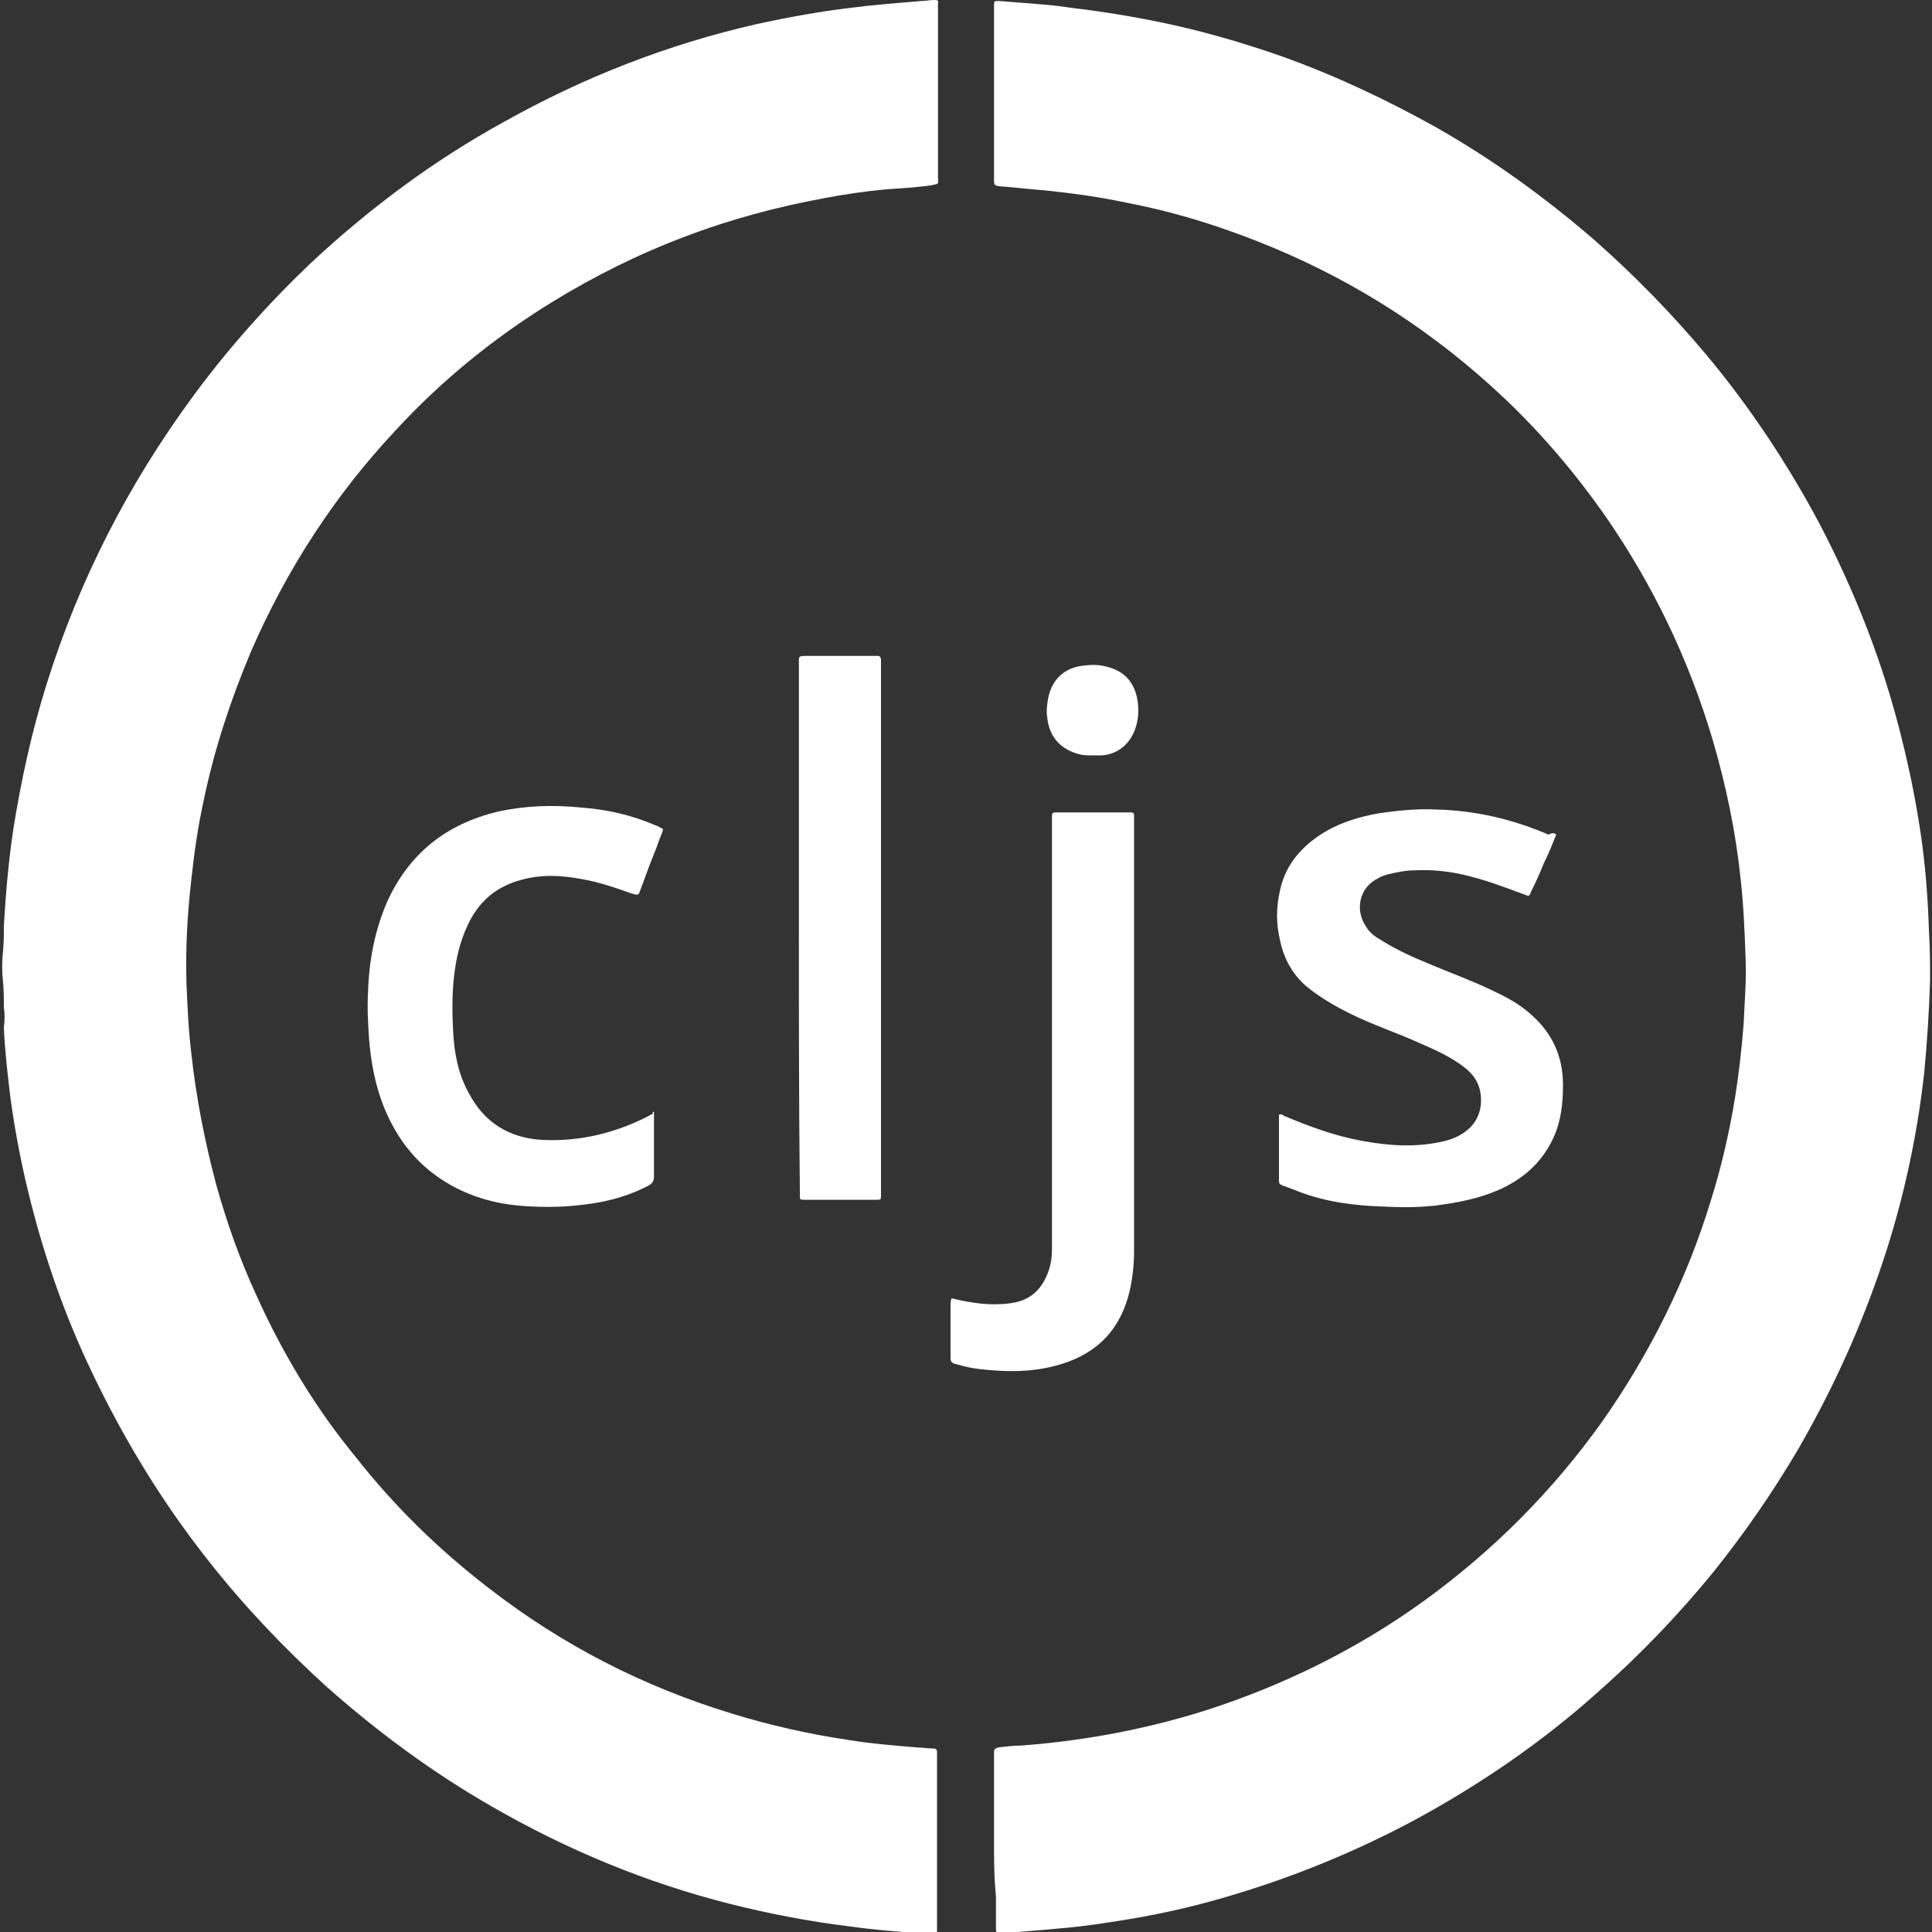
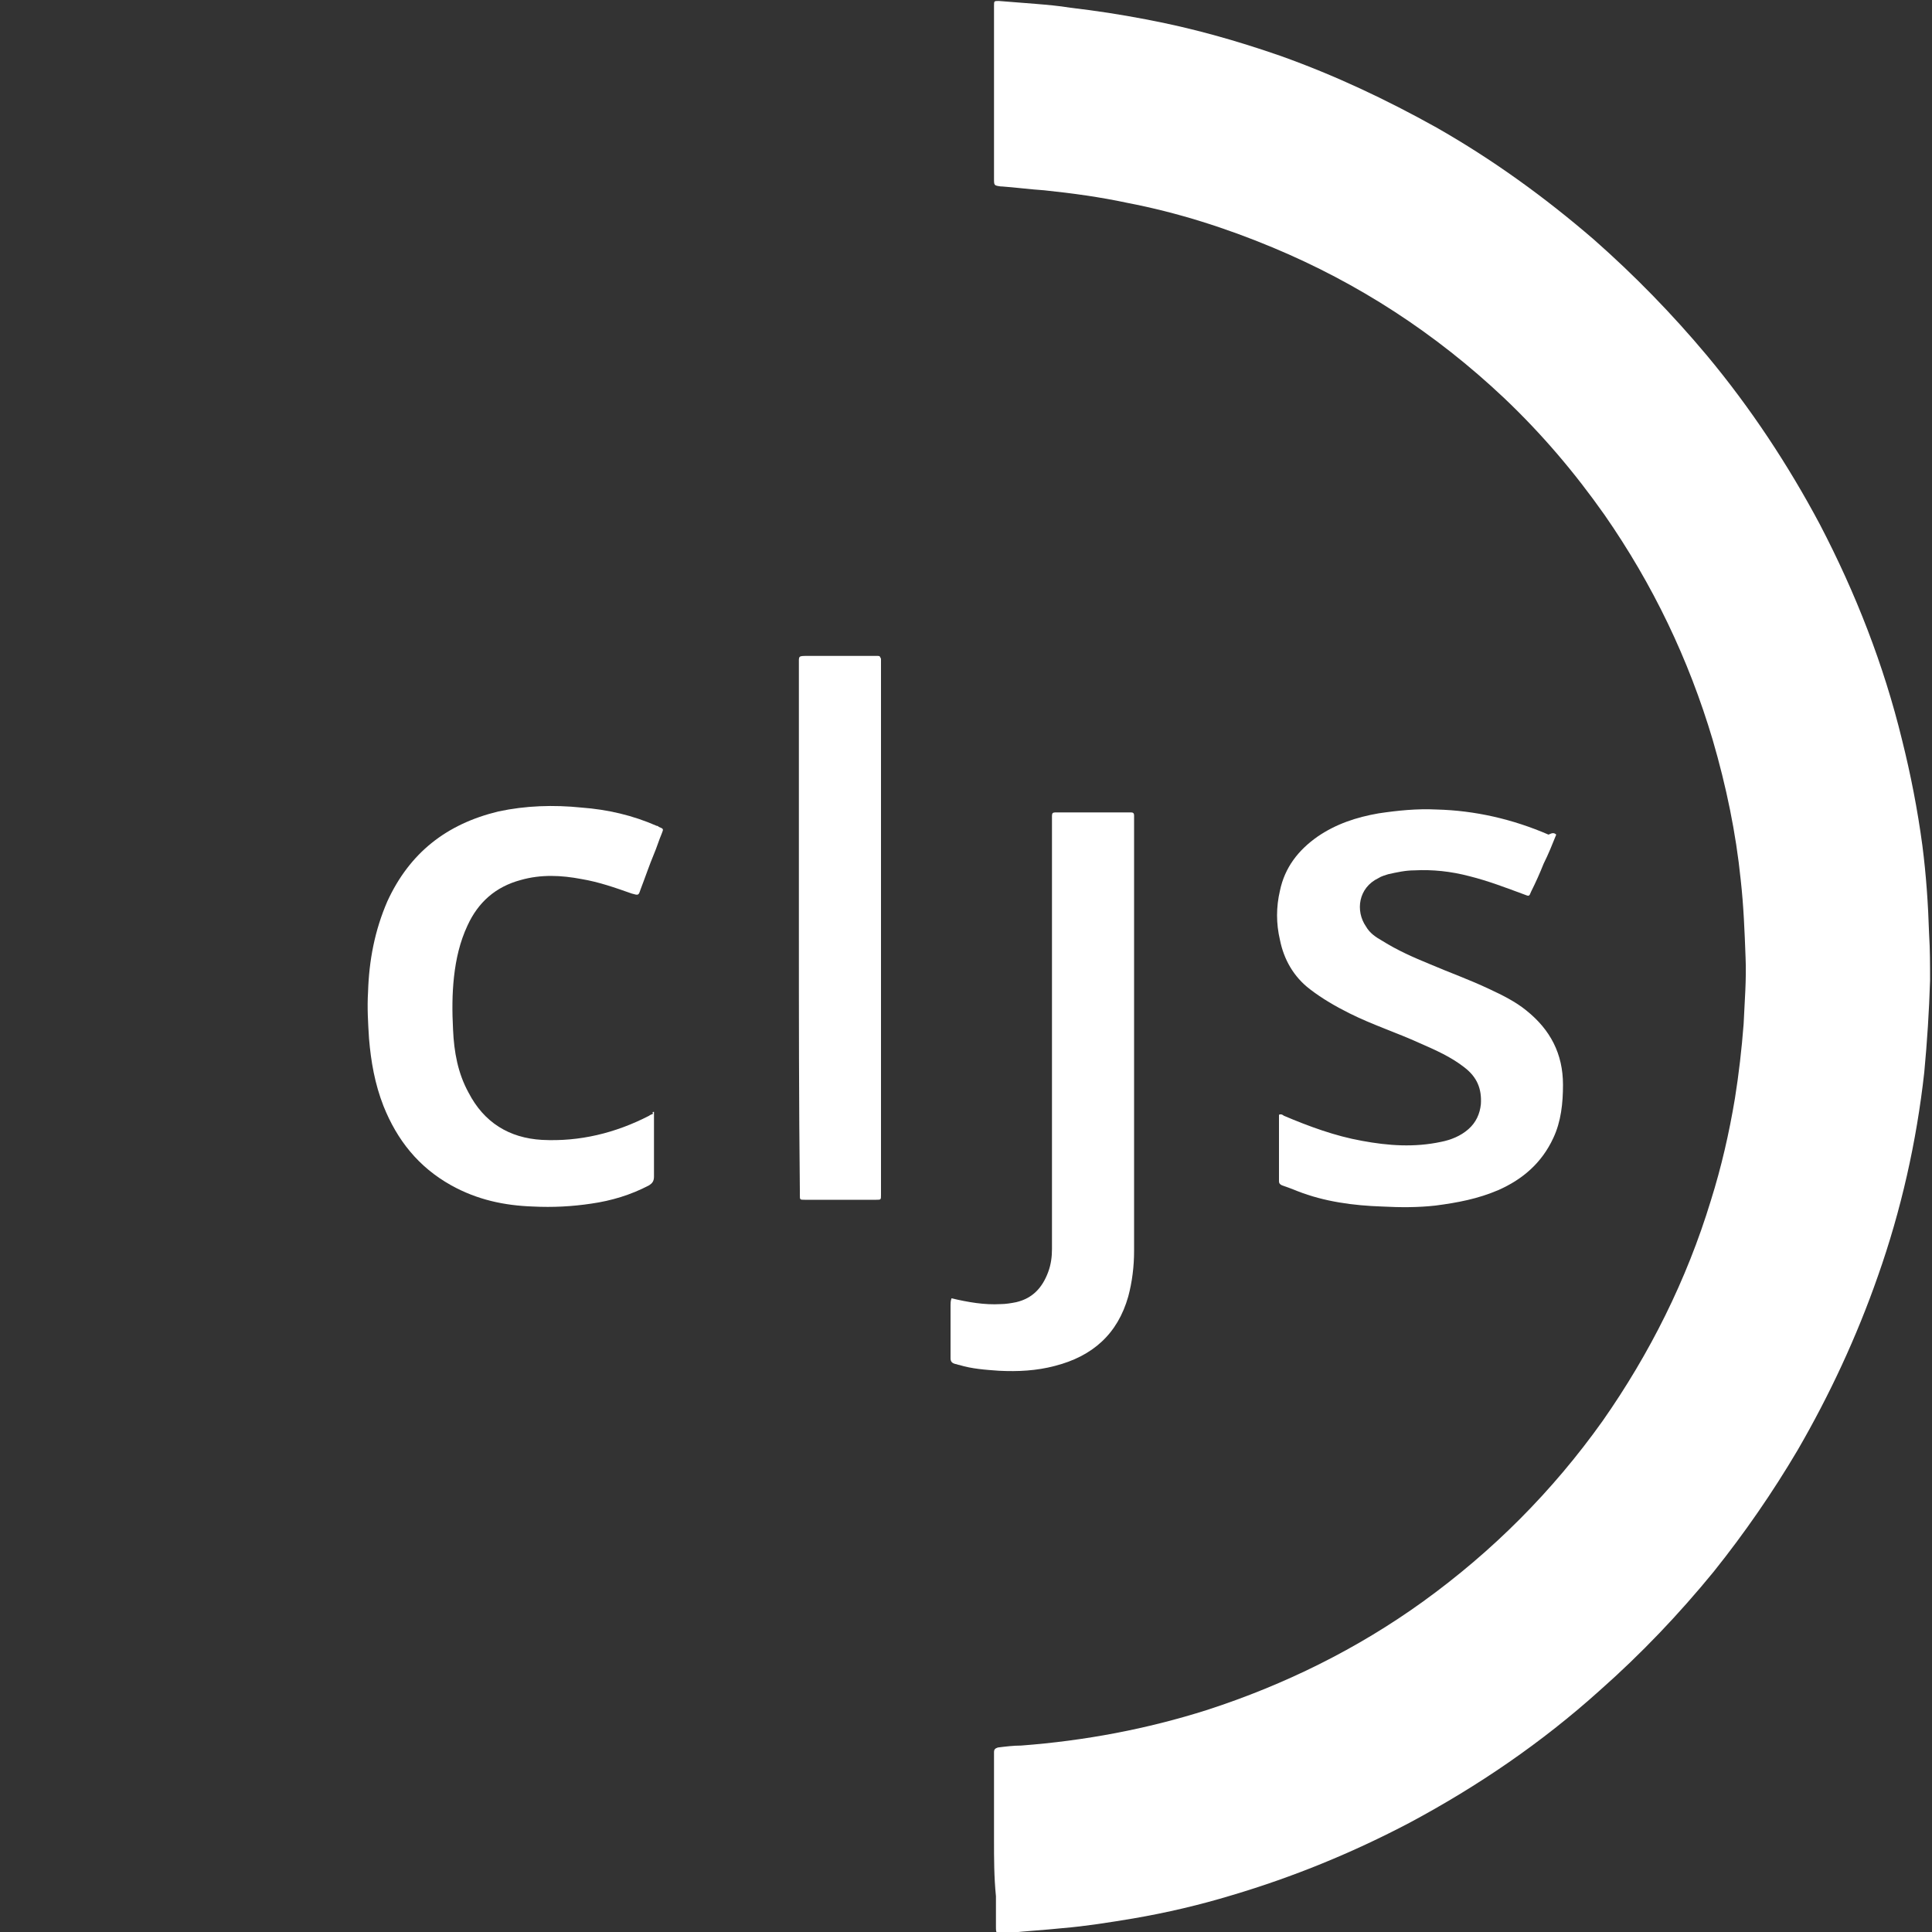
<svg xmlns="http://www.w3.org/2000/svg" version="1.1" id="Layer_1" x="0px" y="0px" viewBox="0 0 200 200" style="enable-background:new 0 0 200 200;" xml:space="preserve">
  <rect x="0" y="0" width="200" height="200" fill="#333333" stroke="none" />
  <style type="text/css"> .st0{fill:#FFFFFF;} </style>
  <g>
-     <path class="st0" d="M0.4,104.3c0-0.9,0-1.9-0.1-2.8c-0.1-1-0.1-1.9,0-2.9c0.1-0.9,0.1-1.9,0.1-2.8c0.2-3.4,0.5-6.8,1-10.1 c0.8-5,1.9-10,3.4-14.8C8.2,60,13.3,50.1,20,41c3.6-4.9,7.7-9.5,12.1-13.7c6.1-5.7,12.8-10.7,20.1-14.7c8.2-4.6,16.9-8,26.1-10.1 c3.2-0.7,6.5-1.3,9.8-1.7c2.4-0.3,4.9-0.5,7.3-0.7c0.4,0,0.9-0.1,1.3-0.1c0.3,0,0.5,0,0.4,0.4c0,0.1,0,0.3,0,0.4 c0,5.8,0,11.7,0,17.5c0,0.8,0.2,0.7-0.8,0.9c-1.5,0.2-3.1,0.3-4.6,0.4c-2.1,0.2-4.2,0.5-6.3,0.9c-4.9,0.9-9.8,2.2-14.5,4 c-4.8,1.8-9.4,4.1-13.8,6.8c-6,3.7-11.4,8.1-16.1,13.2c-6.3,6.7-11.3,14.4-15,22.9c-2.1,5-3.8,10.1-4.9,15.4 c-0.6,2.7-1,5.5-1.3,8.3c-0.4,3.5-0.6,7-0.5,10.6c0.1,2.4,0.2,4.8,0.5,7.3c0.5,4.6,1.4,9.2,2.6,13.7c1.1,3.9,2.4,7.6,4.1,11.3 c2.7,6,6.1,11.7,10.3,16.8c4,5.1,8.6,9.6,13.8,13.6c7.6,5.9,16,10.2,25.2,13c3.9,1.2,7.9,2.1,11.9,2.7c2.4,0.4,4.9,0.6,7.3,0.8 c0.5,0,1,0.1,1.5,0.1c0.5,0,0.5,0.1,0.5,0.6c0,0.1,0,0.2,0,0.3c0,5.8,0,11.7,0,17.5c0,0.9,0.1,0.8-0.8,0.8 c-2.8-0.2-5.6-0.4-8.4-0.8c-4.1-0.5-8.2-1.3-12.2-2.3c-8.7-2.2-16.9-5.6-24.7-10.1c-6.1-3.5-11.8-7.7-17.1-12.4 c-4.4-4-8.5-8.3-12.2-13c-4.9-6.2-8.9-12.8-12.3-20c-2.6-5.5-4.6-11.2-6.1-17.1c-0.9-3.5-1.6-7.1-2.1-10.7c-0.3-2.5-0.6-5-0.7-7.4 C0.5,105.5,0.5,104.9,0.4,104.3z" />
    <path class="st0" d="M102.9,190.5c0-2.9,0-5.8,0-8.6c0-0.2,0-0.3,0-0.5c0-0.3,0.1-0.4,0.4-0.5c0.8-0.1,1.6-0.2,2.4-0.2 c6.6-0.5,13-1.7,19.3-3.7c8-2.6,15.5-6.3,22.3-11.2c7.2-5.2,13.4-11.4,18.6-18.7c4.9-7,8.7-14.6,11.2-22.8c1.1-3.5,1.9-7,2.5-10.6 c0.4-2.5,0.7-5.1,0.9-7.7c0.1-2.3,0.3-4.6,0.2-6.9c-0.1-2.7-0.2-5.3-0.5-8c-0.5-4.9-1.5-9.7-2.9-14.5c-2.5-8.4-6.2-16.1-11.2-23.3 c-3.1-4.4-6.5-8.4-10.4-12.1c-7.1-6.7-15.1-11.9-24-15.6c-4.8-2-9.8-3.6-15-4.6c-2.8-0.6-5.7-1-8.6-1.3c-1.5-0.1-3-0.3-4.4-0.4 c0,0,0,0-0.1,0c-0.7-0.1-0.7-0.1-0.7-0.8c0-5.9,0-11.8,0-17.7c0-0.1,0-0.1,0-0.2c0-0.5,0-0.5,0.5-0.5c1.3,0.1,2.6,0.2,3.8,0.3 c1.2,0.1,2.4,0.2,3.6,0.4c2.6,0.3,5.2,0.7,7.8,1.2c4.8,0.9,9.4,2.2,14,3.8c5.6,2,10.9,4.5,16.1,7.4c5.8,3.3,11.2,7.2,16.3,11.6 c4.2,3.7,8.1,7.7,11.7,12c4.5,5.4,8.4,11.3,11.7,17.5c3.7,7.1,6.6,14.5,8.5,22.3c0.9,3.6,1.6,7.2,2.1,10.9c0.4,3.1,0.6,6.1,0.7,9.2 c0.1,1.6,0.1,3.2,0.1,4.8c-0.1,3.2-0.3,6.3-0.6,9.5c-0.8,7.2-2.4,14.3-4.8,21.1c-2.2,6.3-5,12.3-8.3,18c-2.6,4.4-5.5,8.6-8.7,12.6 c-3.6,4.4-7.5,8.5-11.8,12.3c-6,5.4-12.6,9.9-19.7,13.7c-5.9,3.1-12,5.6-18.4,7.5c-3.3,1-6.7,1.8-10.2,2.4c-2.4,0.4-4.9,0.8-7.3,1 c-1.9,0.2-3.8,0.3-5.6,0.5c-0.2,0-0.4,0-0.5,0c-0.8,0-0.8,0.1-0.8-0.7c0-1,0-2.1,0-3.1C102.9,194.3,102.9,192.4,102.9,190.5z" />
    <path class="st0" d="M161.1,86.4c-0.4,1-0.8,2-1.3,3c-0.4,1-0.8,1.9-1.3,2.9c-0.2,0.5-0.2,0.5-0.7,0.3c-1.9-0.7-3.7-1.4-5.7-1.9 c-1.9-0.5-3.8-0.7-5.7-0.6c-0.9,0-1.8,0.2-2.7,0.4c-0.3,0.1-0.7,0.2-1,0.4c-2.1,1-2.4,3.4-1.3,5c0.4,0.7,1,1.1,1.7,1.5 c1.6,1,3.2,1.7,4.9,2.4c2.1,0.9,4.1,1.6,6.2,2.6c1.3,0.6,2.7,1.3,3.8,2.2c2.5,2,3.8,4.5,3.8,7.7c0,1.9-0.2,3.8-1,5.5 c-1.2,2.6-3.2,4.3-5.7,5.4c-2.1,0.9-4.2,1.3-6.5,1.6c-1.8,0.2-3.6,0.2-5.5,0.1c-3-0.1-6-0.5-8.8-1.6c-0.5-0.2-1-0.4-1.6-0.6 c-0.2-0.1-0.3-0.2-0.3-0.4c0-2.3,0-4.6,0-6.9c0.2-0.1,0.4,0,0.5,0.1c2.6,1.1,5.3,2.1,8.1,2.6c2.7,0.5,5.4,0.7,8.2,0.1 c1-0.2,2-0.6,2.8-1.3c0.8-0.7,1.2-1.6,1.3-2.6c0.1-1.6-0.4-2.8-1.7-3.8c-1.4-1.1-3-1.8-4.6-2.5c-2.4-1.1-4.9-1.9-7.3-3.1 c-1.4-0.7-2.8-1.5-4.1-2.5c-1.7-1.3-2.7-3.1-3.1-5.1c-0.4-1.7-0.4-3.4,0-5.1c0.5-2.4,1.9-4.2,3.9-5.6c1.9-1.3,4-2,6.3-2.4 c2-0.3,4-0.5,6-0.4c4,0.1,7.9,1,11.6,2.6C160.7,86.2,160.9,86.2,161.1,86.4z" />
    <path class="st0" d="M67.7,115.1c0,0.2,0,0.3,0,0.5c0,2.1,0,4.1,0,6.2c0,0.5-0.2,0.7-0.5,0.9c-1.9,1-3.9,1.6-6,1.9 c-2,0.3-4,0.4-6,0.3c-3-0.1-5.8-0.7-8.5-2.2c-3.4-1.9-5.6-4.7-7-8.2c-0.9-2.3-1.3-4.6-1.5-7c-0.1-1.6-0.2-3.2-0.1-4.8 c0.1-3.3,0.7-6.4,2-9.4c2.3-5,6.1-8,11.5-9.3c2.8-0.6,5.7-0.7,8.6-0.4c2.7,0.2,5.3,0.8,7.8,1.9c0.1,0,0.1,0,0.2,0.1 c0.5,0.2,0.5,0.2,0.3,0.7c-0.3,0.7-0.5,1.4-0.8,2.1c-0.5,1.2-0.9,2.4-1.4,3.7c-0.2,0.6-0.2,0.6-0.9,0.4c-1.7-0.6-3.4-1.2-5.2-1.5 c-2.1-0.4-4.2-0.5-6.3,0.1c-2.6,0.7-4.4,2.3-5.5,4.7c-0.8,1.7-1.2,3.5-1.4,5.3c-0.2,1.8-0.2,3.6-0.1,5.5c0.1,2.3,0.5,4.5,1.6,6.5 c1.6,3.1,4.2,4.7,7.6,4.9c3.9,0.2,7.6-0.7,11.1-2.5c0.1-0.1,0.2-0.1,0.4-0.2C67.5,115.1,67.6,115.1,67.7,115.1z" />
    <path class="st0" d="M98.5,134.4c1.7,0.4,3.4,0.7,5.1,0.6c0.5,0,1.1-0.1,1.6-0.2c1.7-0.4,2.7-1.5,3.3-3.1c0.3-0.8,0.4-1.6,0.4-2.4 c0-0.4,0-0.8,0-1.2c0-14.4,0-28.7,0-43.1c0-1-0.1-0.9,0.9-0.9c2.3,0,4.5,0,6.8,0c0.2,0,0.3,0,0.5,0c0.2,0,0.3,0.1,0.3,0.3 c0,0.1,0,0.3,0,0.4c0,14.9,0,29.8,0,44.7c0,1.6-0.2,3.2-0.6,4.7c-1.1,3.9-3.7,6.2-7.6,7.2c-1.9,0.5-3.8,0.6-5.8,0.5 c-1.4-0.1-2.8-0.2-4.1-0.6c-0.1,0-0.3-0.1-0.4-0.1c-0.4-0.1-0.5-0.3-0.5-0.6c0-0.6,0-1.3,0-1.9c0-1.2,0-2.4,0-3.6 C98.4,134.9,98.4,134.7,98.5,134.4z" />
    <path class="st0" d="M82.7,96.1c0-9.1,0-18.2,0-27.3c0-0.9-0.1-0.9,0.9-0.9c2.3,0,4.5,0,6.8,0c0.2,0,0.4,0,0.5,0 c0.2,0,0.2,0.1,0.3,0.3c0,0.2,0,0.4,0,0.5c0,18.2,0,36.5,0,54.7c0,0.1,0,0.2,0,0.3c0,0.5,0,0.5-0.5,0.5c-2.5,0-4.9,0-7.4,0 c-0.5,0-0.5,0-0.5-0.5c0-0.2,0-0.3,0-0.5C82.7,114.2,82.7,105.1,82.7,96.1z" />
-     <path class="st0" d="M113.2,78.2c-0.5,0-1,0-1.4-0.1c-2-0.5-3.2-1.8-3.4-3.9c-0.1-0.6,0-1.3,0.1-1.9c0.4-2,1.7-3.2,3.7-3.4 c0.8-0.1,1.6-0.1,2.3,0.1c1.7,0.4,2.8,1.4,3.2,3.2c0.2,1,0.2,2-0.1,3c-0.5,1.7-1.8,2.9-3.6,3C113.7,78.2,113.4,78.2,113.2,78.2z" />
  </g>
</svg>